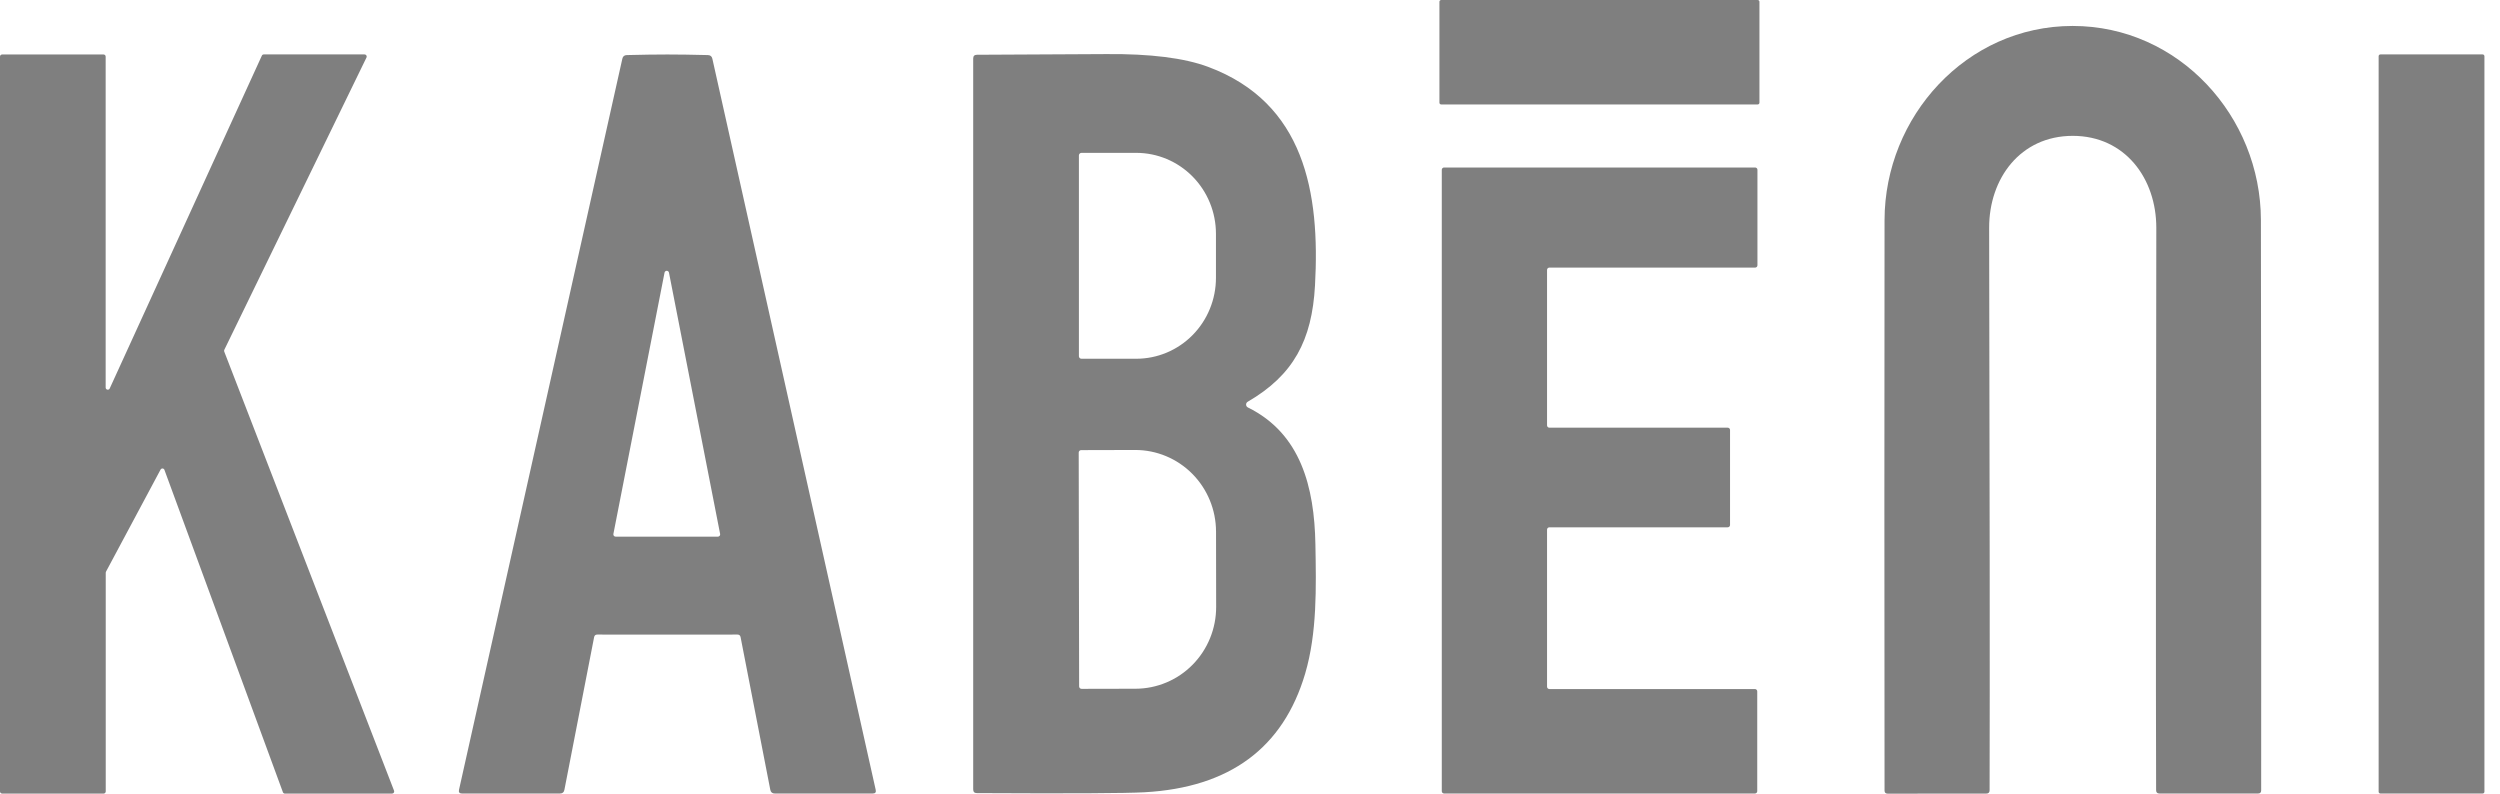
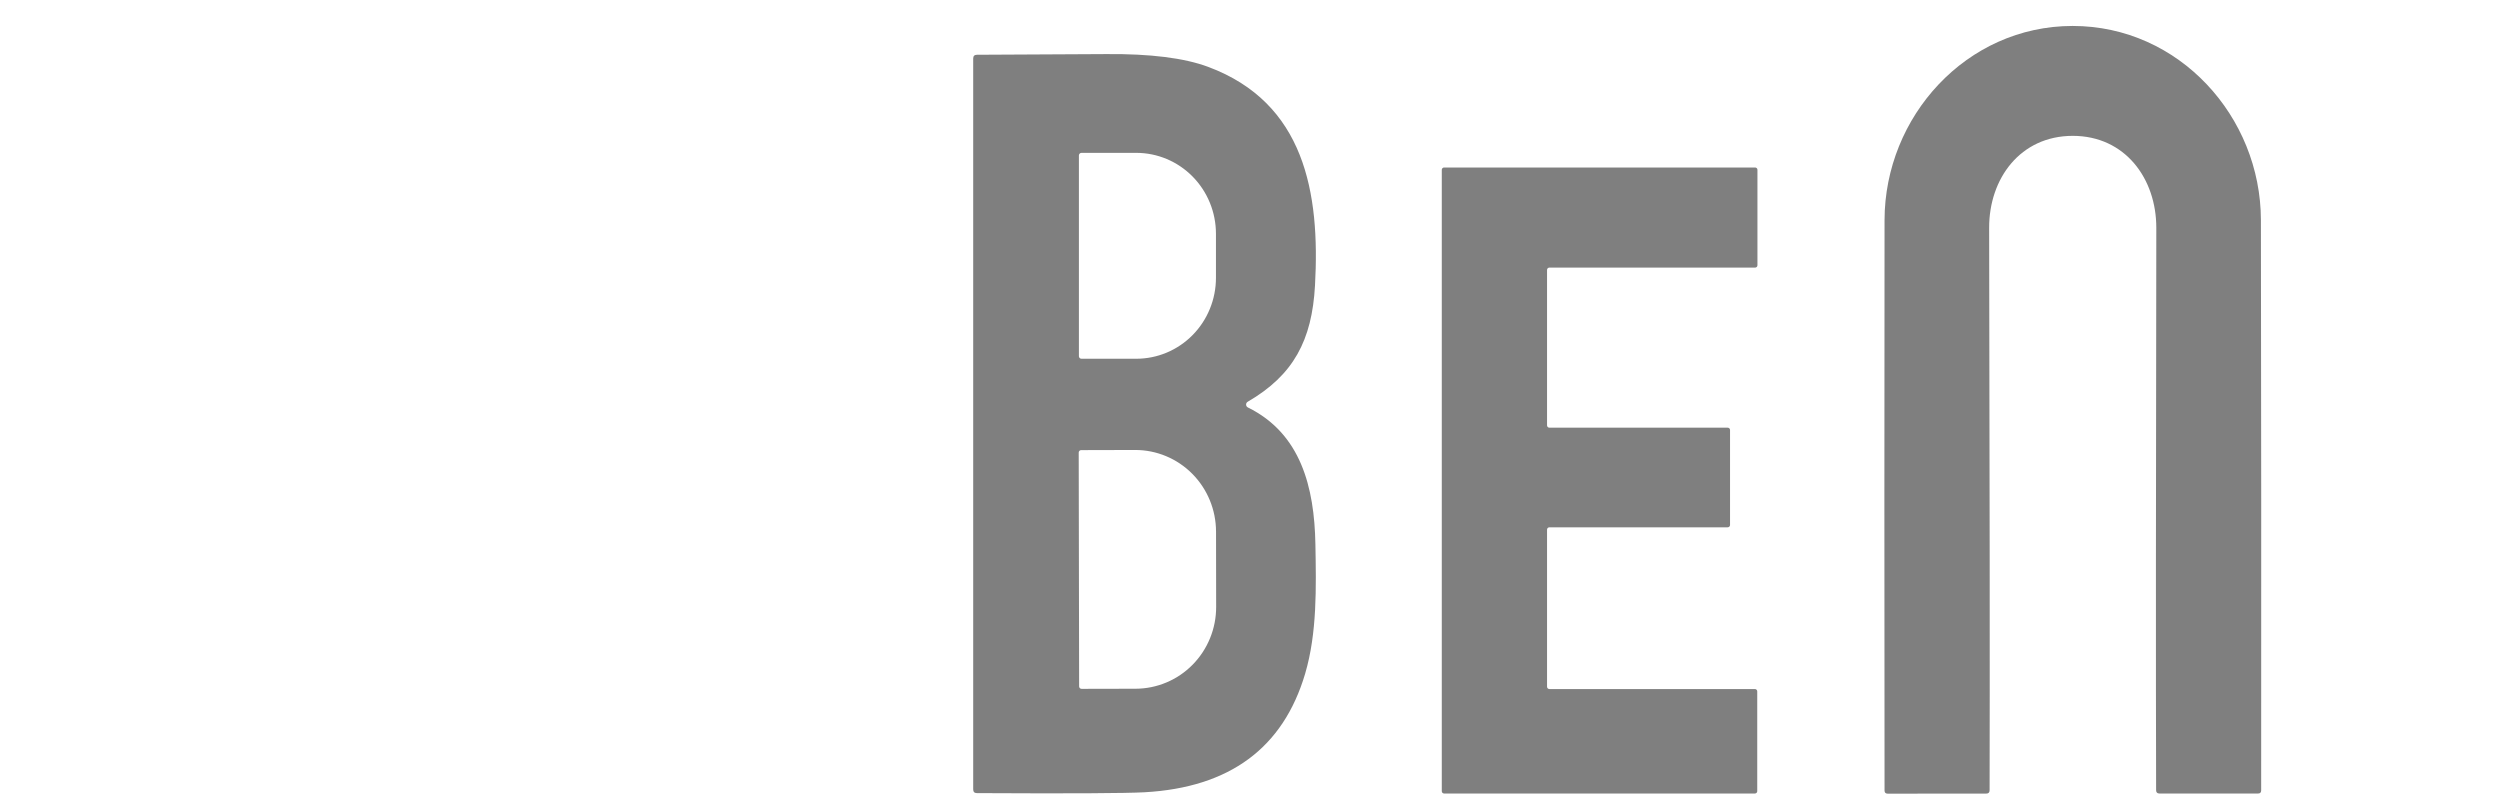
<svg xmlns="http://www.w3.org/2000/svg" width="126" height="40" viewBox="0 0 126 40" fill="none">
-   <path d="M88.586 0H72.637C72.587 0 72.547 0.04 72.547 0.09V5.175C72.547 5.225 72.587 5.265 72.637 5.265H88.586C88.636 5.265 88.676 5.225 88.676 5.175V0.09C88.676 0.04 88.636 0 88.586 0Z" fill="#7F7F7F" />
  <path d="M104.46 1.308C109.829 1.308 113.94 5.879 113.95 11.088C113.966 20.377 113.97 29.96 113.963 39.836C113.963 39.941 113.911 39.993 113.807 39.993H108.838C108.725 39.993 108.668 39.938 108.668 39.826C108.652 33.983 108.656 24.535 108.678 11.485C108.681 9.006 107.11 6.847 104.464 6.847C101.818 6.85 100.246 9.006 100.253 11.485C100.282 24.538 100.29 33.986 100.276 39.83C100.276 39.941 100.22 39.997 100.106 39.997L95.138 40C95.033 40 94.981 39.948 94.981 39.843C94.97 29.966 94.97 20.384 94.981 11.094C94.988 5.886 99.095 1.311 104.46 1.308Z" fill="#7F7F7F" />
-   <path d="M13.297 2.743H18.375C18.393 2.743 18.411 2.747 18.427 2.756C18.443 2.765 18.456 2.777 18.466 2.793C18.476 2.808 18.481 2.825 18.482 2.844C18.483 2.862 18.48 2.88 18.472 2.896L11.305 17.631C11.298 17.644 11.294 17.659 11.294 17.674C11.293 17.689 11.296 17.704 11.301 17.718L19.86 39.85C19.866 39.866 19.869 39.884 19.867 39.901C19.865 39.919 19.859 39.935 19.849 39.95C19.839 39.965 19.826 39.976 19.81 39.984C19.795 39.993 19.777 39.997 19.76 39.997H14.358C14.336 39.997 14.315 39.99 14.297 39.977C14.279 39.965 14.265 39.947 14.258 39.927L8.288 23.684C8.282 23.664 8.269 23.646 8.252 23.633C8.236 23.62 8.215 23.613 8.194 23.611C8.173 23.61 8.152 23.615 8.134 23.625C8.116 23.636 8.101 23.651 8.091 23.67L5.342 28.812C5.334 28.828 5.329 28.845 5.329 28.862V39.89C5.329 39.918 5.317 39.945 5.297 39.965C5.277 39.985 5.25 39.997 5.222 39.997H0.107C0.078 39.997 0.051 39.985 0.031 39.965C0.011 39.945 0 39.918 0 39.89V2.853C0 2.825 0.011 2.797 0.031 2.777C0.051 2.757 0.078 2.746 0.107 2.746H5.219C5.247 2.746 5.274 2.757 5.294 2.777C5.314 2.797 5.325 2.825 5.325 2.853V19.536C5.326 19.56 5.334 19.584 5.35 19.602C5.365 19.621 5.386 19.634 5.41 19.639C5.433 19.644 5.458 19.641 5.48 19.63C5.501 19.619 5.519 19.601 5.529 19.58L13.197 2.806C13.205 2.787 13.219 2.771 13.237 2.759C13.255 2.748 13.276 2.742 13.297 2.743Z" fill="#7F7F7F" />
-   <path d="M33.634 2.746C34.206 2.746 34.887 2.756 35.676 2.776C35.801 2.778 35.877 2.84 35.903 2.96L44.135 39.806C44.164 39.931 44.115 39.993 43.988 39.993H39.05C38.923 39.993 38.847 39.931 38.823 39.806L37.325 32.109C37.307 32.024 37.255 31.982 37.168 31.982C35.996 31.984 34.818 31.985 33.634 31.985C32.451 31.985 31.274 31.984 30.104 31.982C30.015 31.982 29.962 32.024 29.944 32.109L28.446 39.806C28.424 39.931 28.349 39.993 28.222 39.993H23.284C23.157 39.993 23.107 39.931 23.134 39.806L31.366 2.96C31.392 2.84 31.468 2.778 31.592 2.776C32.382 2.756 33.063 2.746 33.634 2.746ZM30.915 26.91C30.912 26.927 30.912 26.944 30.916 26.961C30.92 26.977 30.928 26.993 30.939 27.006C30.95 27.019 30.963 27.03 30.979 27.037C30.994 27.044 31.011 27.047 31.029 27.047H36.18C36.197 27.047 36.214 27.044 36.23 27.037C36.245 27.03 36.259 27.019 36.27 27.006C36.281 26.993 36.289 26.977 36.293 26.961C36.297 26.944 36.297 26.927 36.294 26.91L33.715 13.734C33.708 13.709 33.694 13.687 33.674 13.672C33.654 13.656 33.63 13.648 33.604 13.648C33.579 13.648 33.554 13.656 33.535 13.672C33.514 13.687 33.5 13.709 33.494 13.734L30.915 26.91Z" fill="#7F7F7F" />
  <path d="M62.886 20.247C62.86 20.262 62.838 20.283 62.824 20.309C62.809 20.335 62.802 20.365 62.803 20.395C62.804 20.425 62.813 20.454 62.829 20.479C62.846 20.504 62.869 20.524 62.896 20.537C65.562 21.852 66.243 24.555 66.296 27.421C66.336 29.613 66.386 31.892 65.779 33.954C64.671 37.698 61.974 39.69 57.688 39.93C56.724 39.983 53.907 39.998 49.236 39.973C49.111 39.973 49.049 39.91 49.049 39.783V2.95C49.049 2.823 49.112 2.76 49.239 2.76C52.923 2.742 55.092 2.731 55.745 2.726C57.97 2.706 59.685 2.921 60.891 3.37C65.752 5.182 66.536 9.706 66.276 14.391C66.123 17.157 65.188 18.909 62.886 20.247ZM54.377 7.831V17.955C54.377 17.988 54.391 18.021 54.415 18.044C54.438 18.068 54.471 18.081 54.504 18.081H57.267C58.333 18.081 59.354 17.652 60.108 16.887C60.861 16.123 61.284 15.085 61.284 14.004V11.782C61.284 10.7 60.861 9.663 60.108 8.899C59.354 8.134 58.333 7.704 57.267 7.704H54.504C54.471 7.704 54.438 7.718 54.415 7.742C54.391 7.765 54.377 7.798 54.377 7.831ZM54.367 22.81L54.388 34.595C54.388 34.627 54.401 34.659 54.424 34.682C54.447 34.705 54.478 34.718 54.511 34.718L57.234 34.712C57.768 34.711 58.297 34.603 58.79 34.395C59.283 34.188 59.731 33.884 60.108 33.501C60.485 33.118 60.784 32.663 60.987 32.164C61.191 31.664 61.295 31.128 61.294 30.587L61.288 26.79C61.286 25.698 60.856 24.652 60.092 23.881C59.328 23.11 58.292 22.678 57.214 22.679L54.491 22.686C54.458 22.686 54.427 22.699 54.404 22.722C54.38 22.745 54.367 22.777 54.367 22.81Z" fill="#7F7F7F" />
-   <path d="M125.125 2.743H119.973C119.923 2.743 119.883 2.783 119.883 2.833V39.903C119.883 39.953 119.923 39.993 119.973 39.993H125.125C125.174 39.993 125.215 39.953 125.215 39.903V2.833C125.215 2.783 125.174 2.743 125.125 2.743Z" fill="#7F7F7F" />
  <path d="M87.194 21.672V26.46C87.194 26.491 87.182 26.52 87.16 26.542C87.138 26.564 87.108 26.576 87.077 26.576H78.088C78.057 26.576 78.027 26.589 78.005 26.611C77.984 26.633 77.971 26.662 77.971 26.693V34.611C77.971 34.627 77.974 34.642 77.98 34.656C77.986 34.67 77.995 34.683 78.005 34.694C78.016 34.705 78.029 34.713 78.043 34.719C78.058 34.725 78.073 34.728 78.088 34.728H88.448C88.464 34.728 88.479 34.731 88.493 34.737C88.507 34.743 88.52 34.751 88.531 34.762C88.542 34.773 88.55 34.786 88.556 34.8C88.562 34.814 88.565 34.829 88.565 34.845V39.876C88.565 39.892 88.562 39.907 88.556 39.921C88.55 39.935 88.542 39.948 88.531 39.959C88.52 39.97 88.507 39.978 88.493 39.984C88.479 39.99 88.464 39.993 88.448 39.993H72.783C72.767 39.993 72.752 39.99 72.738 39.984C72.724 39.978 72.711 39.97 72.7 39.959C72.689 39.948 72.681 39.935 72.675 39.921C72.669 39.907 72.666 39.892 72.666 39.876V8.558C72.666 8.527 72.678 8.498 72.7 8.476C72.722 8.454 72.752 8.442 72.783 8.442H88.459C88.49 8.442 88.519 8.454 88.541 8.476C88.563 8.498 88.575 8.527 88.575 8.558V13.37C88.575 13.401 88.563 13.431 88.541 13.453C88.519 13.474 88.49 13.487 88.459 13.487H78.088C78.057 13.487 78.027 13.499 78.005 13.521C77.984 13.543 77.971 13.572 77.971 13.604V21.438C77.971 21.469 77.984 21.499 78.005 21.521C78.027 21.543 78.057 21.555 78.088 21.555H87.077C87.108 21.555 87.138 21.567 87.16 21.589C87.182 21.611 87.194 21.641 87.194 21.672Z" fill="#7F7F7F" />
</svg>